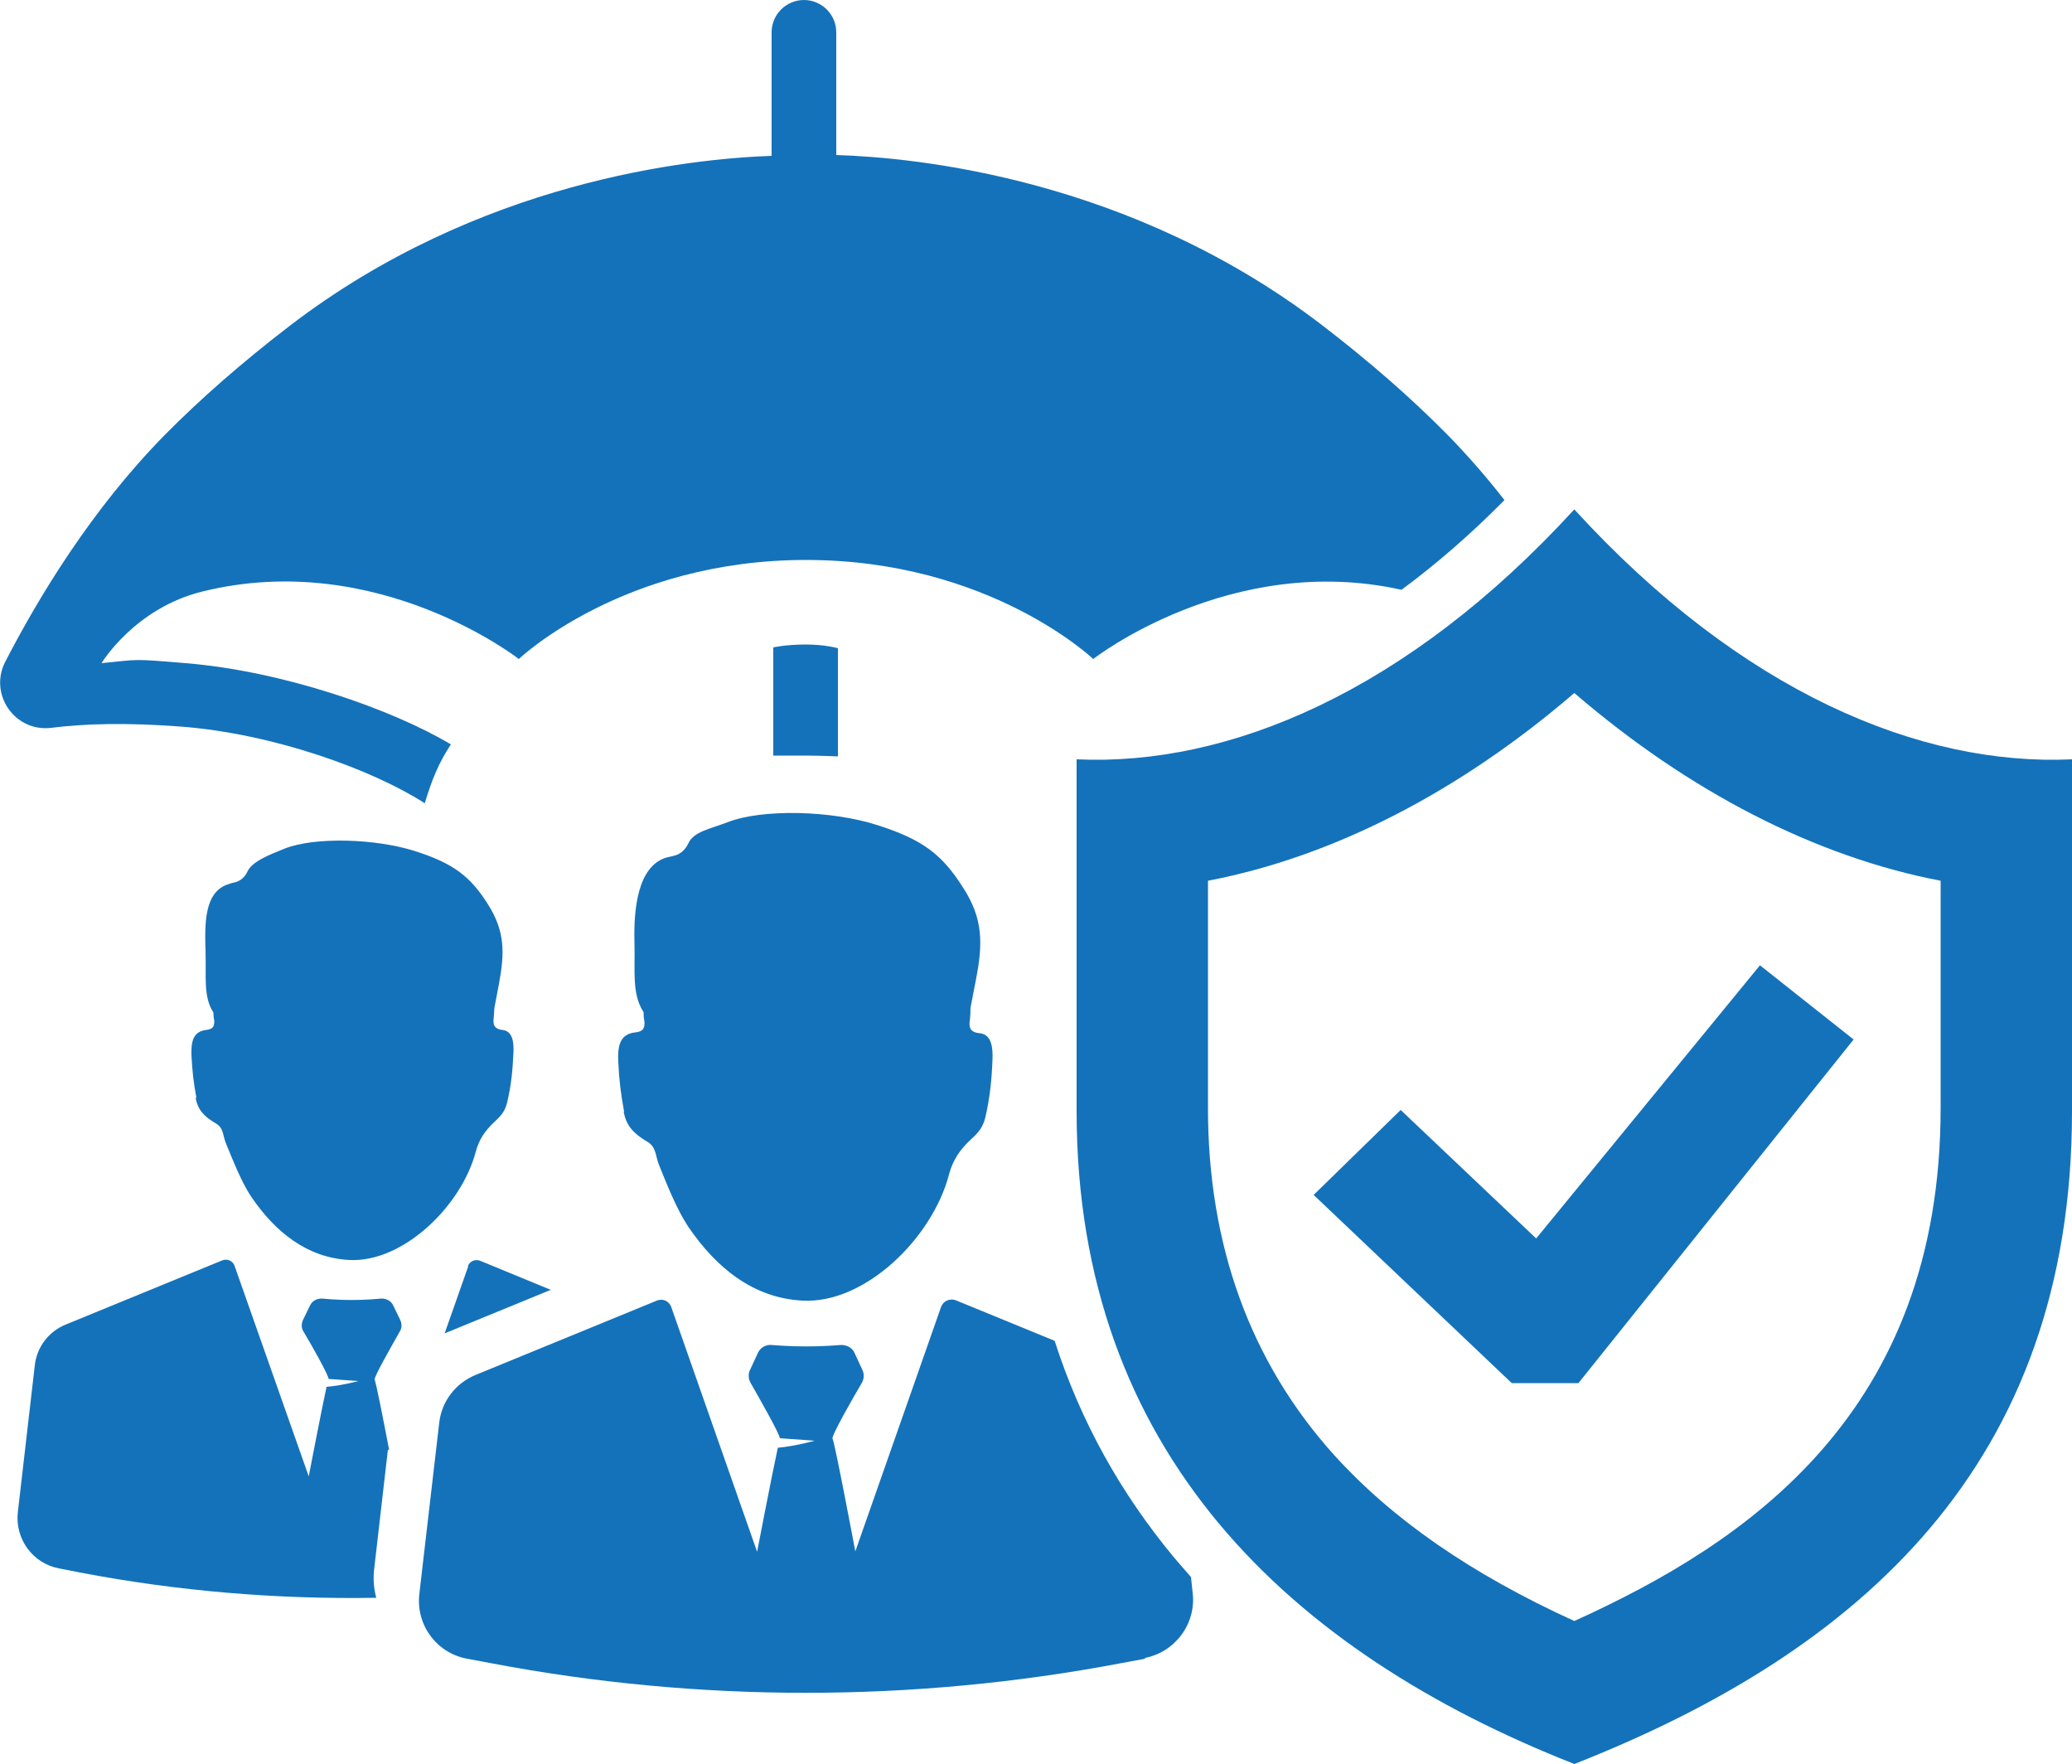
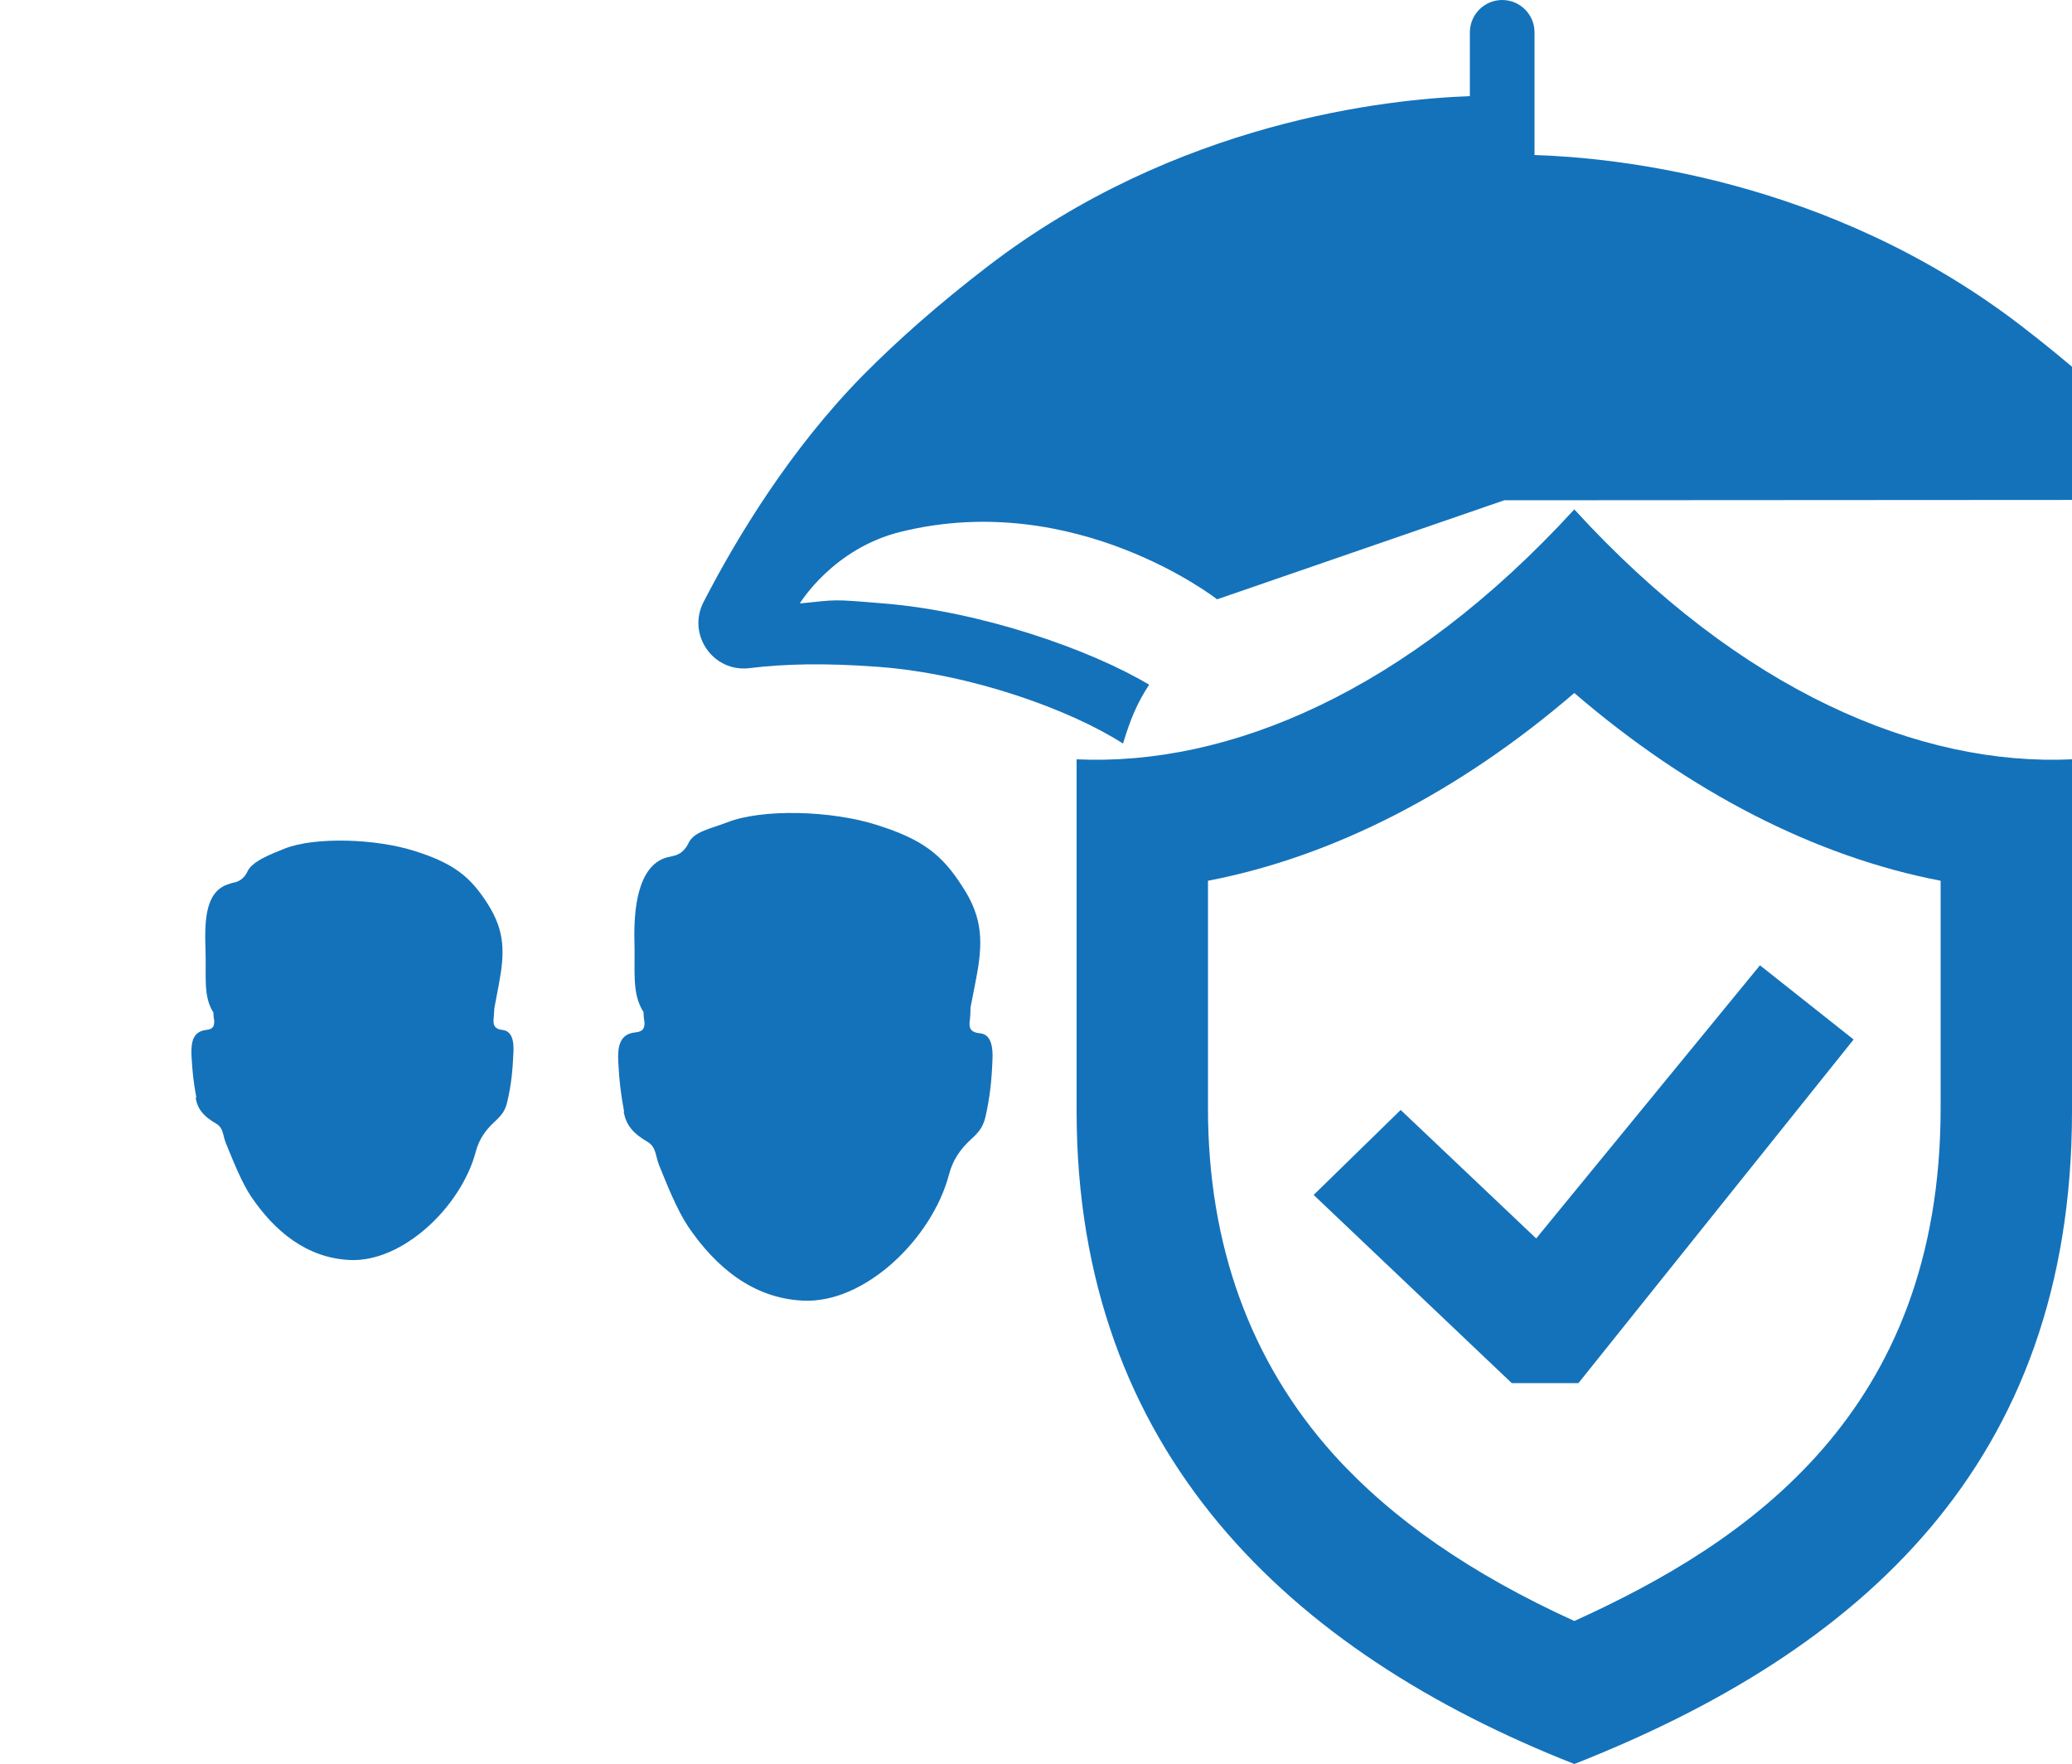
<svg xmlns="http://www.w3.org/2000/svg" id="Capa_1" data-name="Capa 1" version="1.1" viewBox="0 0 500 425.5">
  <defs>
    <style>
      .cls-1 {
        fill: #1472ba;
        stroke-width: 0px;
      }
    </style>
  </defs>
-   <path class="cls-1" d="M202.2,182.5v-26.1s-3-.9-7.8-.9-7.8.7-7.8.7v26.1s4,0,7.8,0c3.3,0,7.8.2,7.8.2Z" />
-   <path class="cls-1" d="M363,120.7c-8.1,8.2-16.4,15.4-24.8,21.6-41.3-9.2-74.4,16.7-74.4,16.7,0,0-25-23.9-69.3-23.9s-69.3,23.9-69.3,23.9c0,0-34.1-26.7-76.3-16.3-16.4,4-24.4,17.3-24.4,17.3,9.2-.9,7.2-1.1,20.3,0,23.4,1.9,49.8,11.1,64,19.6-3,4.6-4.5,8.3-6.3,14.2-12.6-8.1-36.5-16.8-58.9-18.5-13.1-1-23.3-.7-31.2.3-8.8,1.1-15.2-8.1-11.1-16,8-15.5,20.8-36.7,38.4-54.6,8.5-8.6,18.5-17.4,30.1-26.3,45.7-35.1,96.7-40.4,116.4-41.1V7.8c0-4.3,3.5-7.8,7.8-7.8s7.8,3.5,7.8,7.8v29.6c19,.6,70.9,5.5,117.3,41.1,11.6,8.9,21.6,17.7,30.1,26.3,5,5.1,9.6,10.4,13.8,15.8Z" />
+   <path class="cls-1" d="M363,120.7s-69.3,23.9-69.3,23.9c0,0-34.1-26.7-76.3-16.3-16.4,4-24.4,17.3-24.4,17.3,9.2-.9,7.2-1.1,20.3,0,23.4,1.9,49.8,11.1,64,19.6-3,4.6-4.5,8.3-6.3,14.2-12.6-8.1-36.5-16.8-58.9-18.5-13.1-1-23.3-.7-31.2.3-8.8,1.1-15.2-8.1-11.1-16,8-15.5,20.8-36.7,38.4-54.6,8.5-8.6,18.5-17.4,30.1-26.3,45.7-35.1,96.7-40.4,116.4-41.1V7.8c0-4.3,3.5-7.8,7.8-7.8s7.8,3.5,7.8,7.8v29.6c19,.6,70.9,5.5,117.3,41.1,11.6,8.9,21.6,17.7,30.1,26.3,5,5.1,9.6,10.4,13.8,15.8Z" />
  <path class="cls-1" d="M47.2,264.8c.5,3,2.1,4.6,4.8,6.2,2,1.1,1.7,2.8,2.5,4.8,1.7,4.1,3.7,9.3,6.1,12.9,5.7,8.4,13.4,14.8,23.8,15.3,12.8.6,26.9-12.9,30.4-26.1.8-3,2.3-5.2,4.6-7.3,1.7-1.6,2.5-2.6,3-4.7,1-4.3,1.3-7.6,1.5-12,.1-2.2-.1-5.1-2.6-5.4-1.9-.2-2.3-1.1-2.2-2.5,0,0,.1-1.1.2-2.8.4-1.9.7-3.9,1.1-5.8,1.4-7.5,1.5-12.7-2.7-19.3-4.2-6.6-8.2-9.8-17.7-12.8s-24-3.4-31.2-.6c-3.5,1.4-8,3.1-9.1,5.6-.6,1.3-1.7,2.3-3.1,2.6-.5.1-.9.2-1.4.4-6,1.8-5.8,9.7-5.6,16.3.2,6.1-.6,10.8,1.9,14.7,0,1.2.2,1.9.2,1.9,0,1.1,0,2.1-2,2.3-3.2.4-3.6,3-3.5,6.1.2,3.8.5,6.6,1.2,10.3Z" />
-   <path class="cls-1" d="M93.9,349.8c-1.3-6.8-3.2-16.5-3.5-16.9-.3-.5,4.3-8.5,6.1-11.7.5-.8.5-1.8.1-2.7l-1.7-3.5c-.5-1.1-1.6-1.7-2.8-1.7l-2.6.2c-3.1.2-6.2.2-9.3,0l-2.6-.2c-1.2,0-2.3.6-2.8,1.7l-1.7,3.5c-.4.9-.4,1.9.1,2.7,1.8,3,6,10.4,6.1,11.5l7.2.5s-4,1.1-7.7,1.4c-1.2,5.5-4.3,21.6-4.3,21.6l-17.9-50.8c-.4-1.2-1.8-1.8-3-1.3l-37.8,15.5c-4.1,1.7-6.9,5.4-7.4,9.8l-4.1,35.5c-.7,6.4,3.6,12.3,9.9,13.5l5.1,1c23.6,4.5,47.5,6.5,71.5,6.1-.6-2.2-.8-4.6-.5-7l3.3-28.7Z" />
-   <path class="cls-1" d="M113,305.5l-5.7,16.2,25.6-10.5-17-7c-1.2-.5-2.6.1-3,1.3Z" />
  <path class="cls-1" d="M150.5,268.2c.6,3.4,2.4,5.3,5.6,7.2,2.3,1.3,2,3.3,2.9,5.6,1.9,4.7,4.3,10.8,7.1,15,6.7,9.8,15.6,17.2,27.6,17.8,14.9.8,31.2-14.9,35.3-30.4.9-3.5,2.7-6.1,5.3-8.5,2-1.8,2.9-3,3.5-5.4,1.1-4.9,1.5-8.8,1.7-13.9.1-2.5-.1-6-3-6.3-2.3-.2-2.7-1.3-2.5-2.9,0,0,.2-1.2.2-3.3.4-2.2.9-4.5,1.3-6.7,1.7-8.7,1.8-14.8-3.2-22.4-4.9-7.7-9.5-11.4-20.5-14.9-11.1-3.6-27.9-4-36.3-.7-4.1,1.6-8.1,2.2-9.4,5.1-.7,1.5-2,2.7-3.6,3-.5.1-1.1.3-1.7.4-7,2.1-7.9,12.7-7.7,20.3.2,7.1-.7,12.5,2.2,17,0,1.4.2,2.2.2,2.2.1,1.3,0,2.5-2.3,2.7-3.7.4-4.2,3.5-4,7.1.2,4.4.6,7.6,1.4,12Z" />
-   <path class="cls-1" d="M276.3,400.2l-5.9,1.1c-50.2,9.5-101.7,9.5-151.8,0l-5.9-1.1c-7.4-1.4-12.4-8.2-11.5-15.7l4.8-41.3c.6-5.1,3.9-9.4,8.6-11.4l43.9-18c1.4-.6,3,.1,3.5,1.6l20.7,59s3.6-18.7,5-25.1c4.3-.4,8.9-1.7,8.9-1.7l-8.4-.6c-.2-1.3-5.1-9.9-7.1-13.4-.5-.9-.6-2.1-.1-3.1l1.9-4.1c.6-1.3,1.9-2,3.2-1.9l3,.2c3.6.2,7.2.2,10.9,0l3-.2c1.4,0,2.7.7,3.2,1.9l1.9,4.1c.5,1,.4,2.2-.1,3.1-2.2,3.7-7.5,13-7.1,13.5.5.7,5.5,27.2,5.5,27.2l20.7-59c.5-1.4,2.1-2.1,3.5-1.6l23.9,9.8c6.2,19.3,15.9,36.8,29,52.5,1.3,1.5,2.6,3,3.9,4.5l.4,3.8c.9,7.4-4.2,14.3-11.5,15.7Z" />
  <path class="cls-1" d="M379.9,122.9c-40.4,44.1-83.5,62-120.1,60.3v84.9c0,82.1,51.3,130.4,120.1,157.5,68.9-27.1,120.1-72.3,120.1-157.5v-84.9c-36.6,1.7-79.8-16.2-120.1-60.3ZM468.3,267.3c0,73.6-46.7,104.9-88.4,123.8-25-11.4-44-24.6-58.1-40.2-20.1-22.4-30.3-50.5-30.3-83.5v-54.9c30.2-5.8,60.6-21.4,88.4-45.3,27.8,23.9,58.2,39.5,88.4,45.3v54.9Z" />
  <polygon class="cls-1" points="364.8 333.7 317 288.3 338 267.8 370.7 298.8 424.7 232.9 447.3 250.8 380.9 333.7 364.8 333.7" />
</svg>